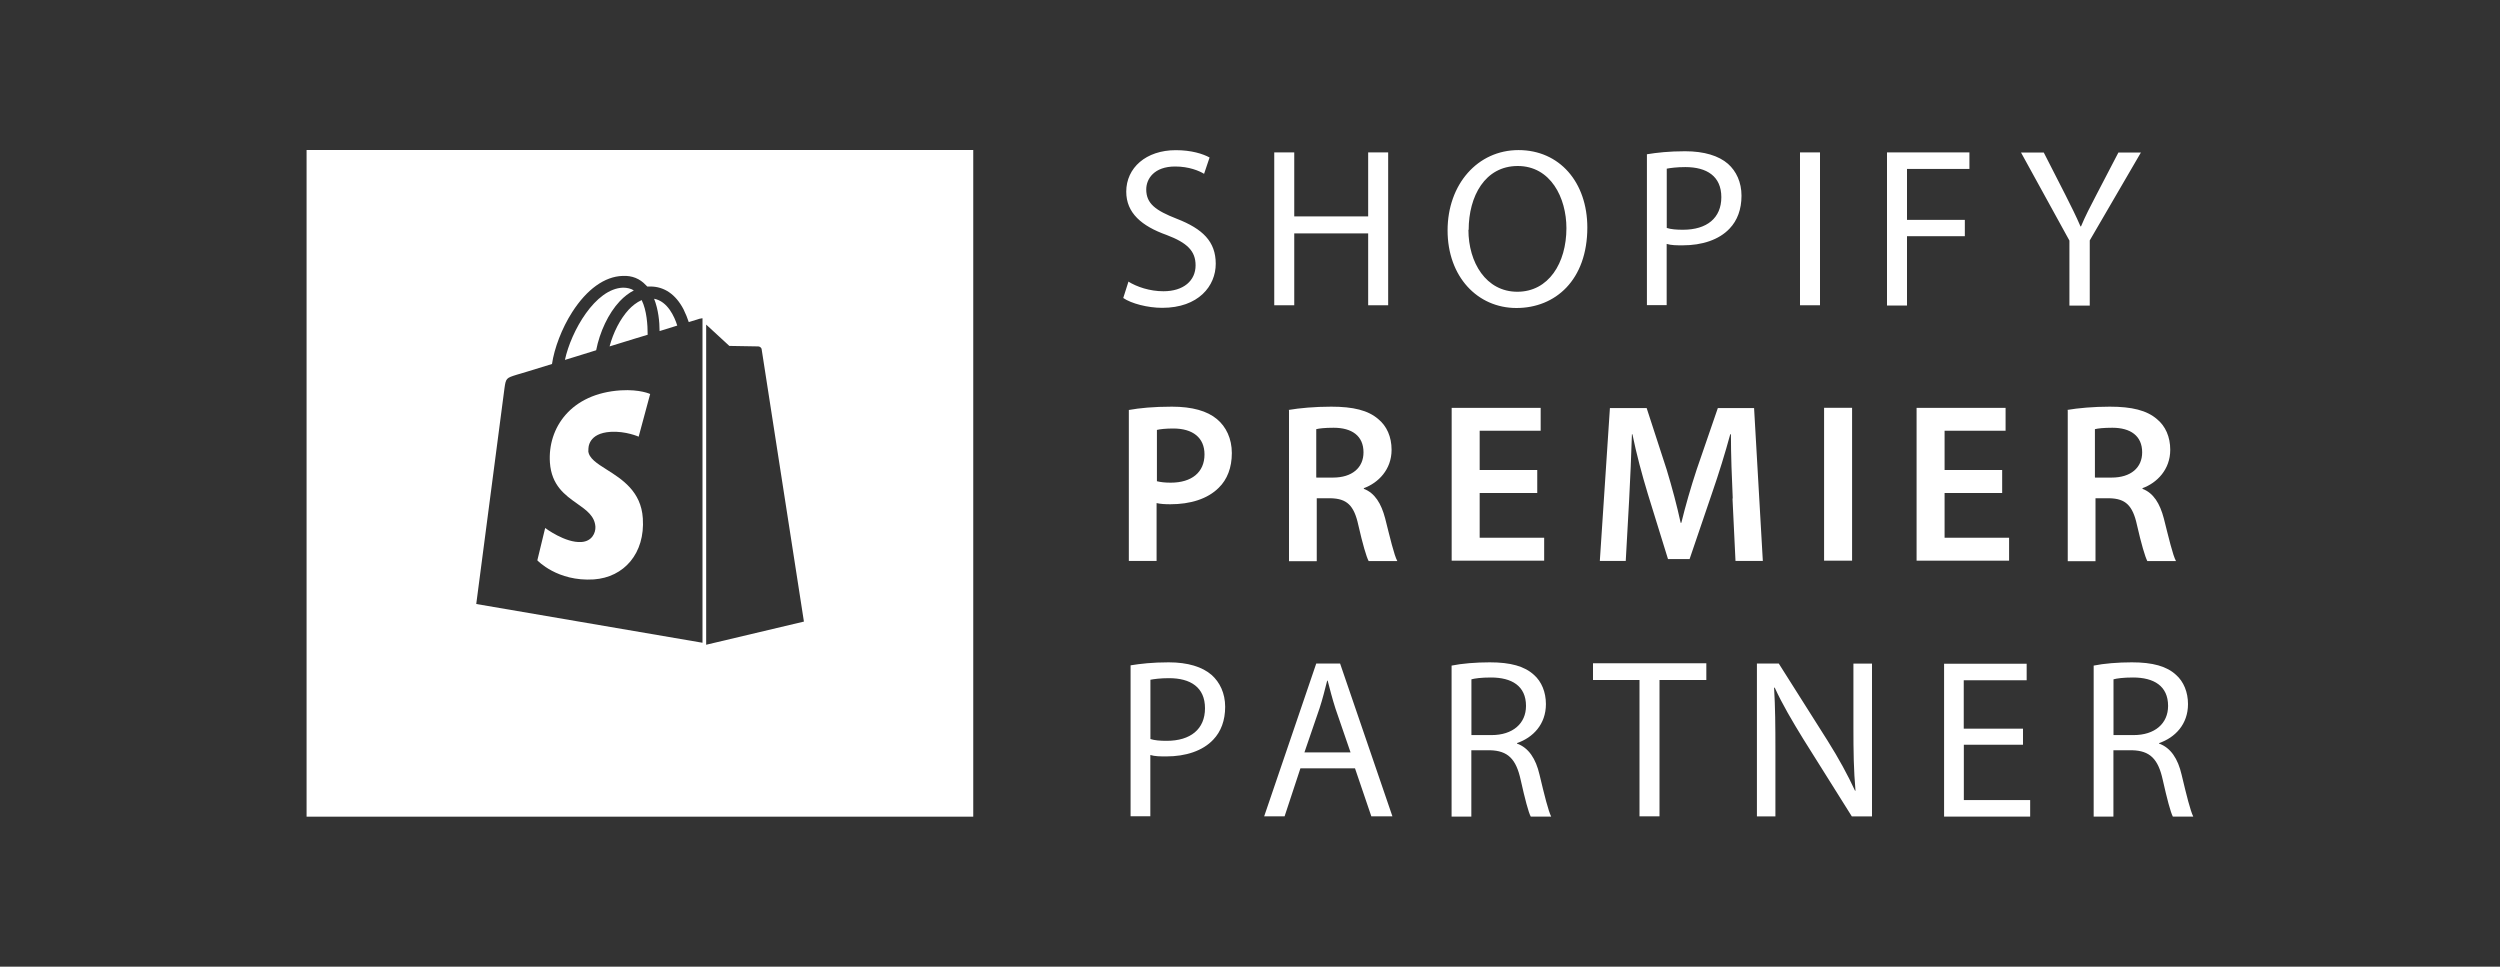
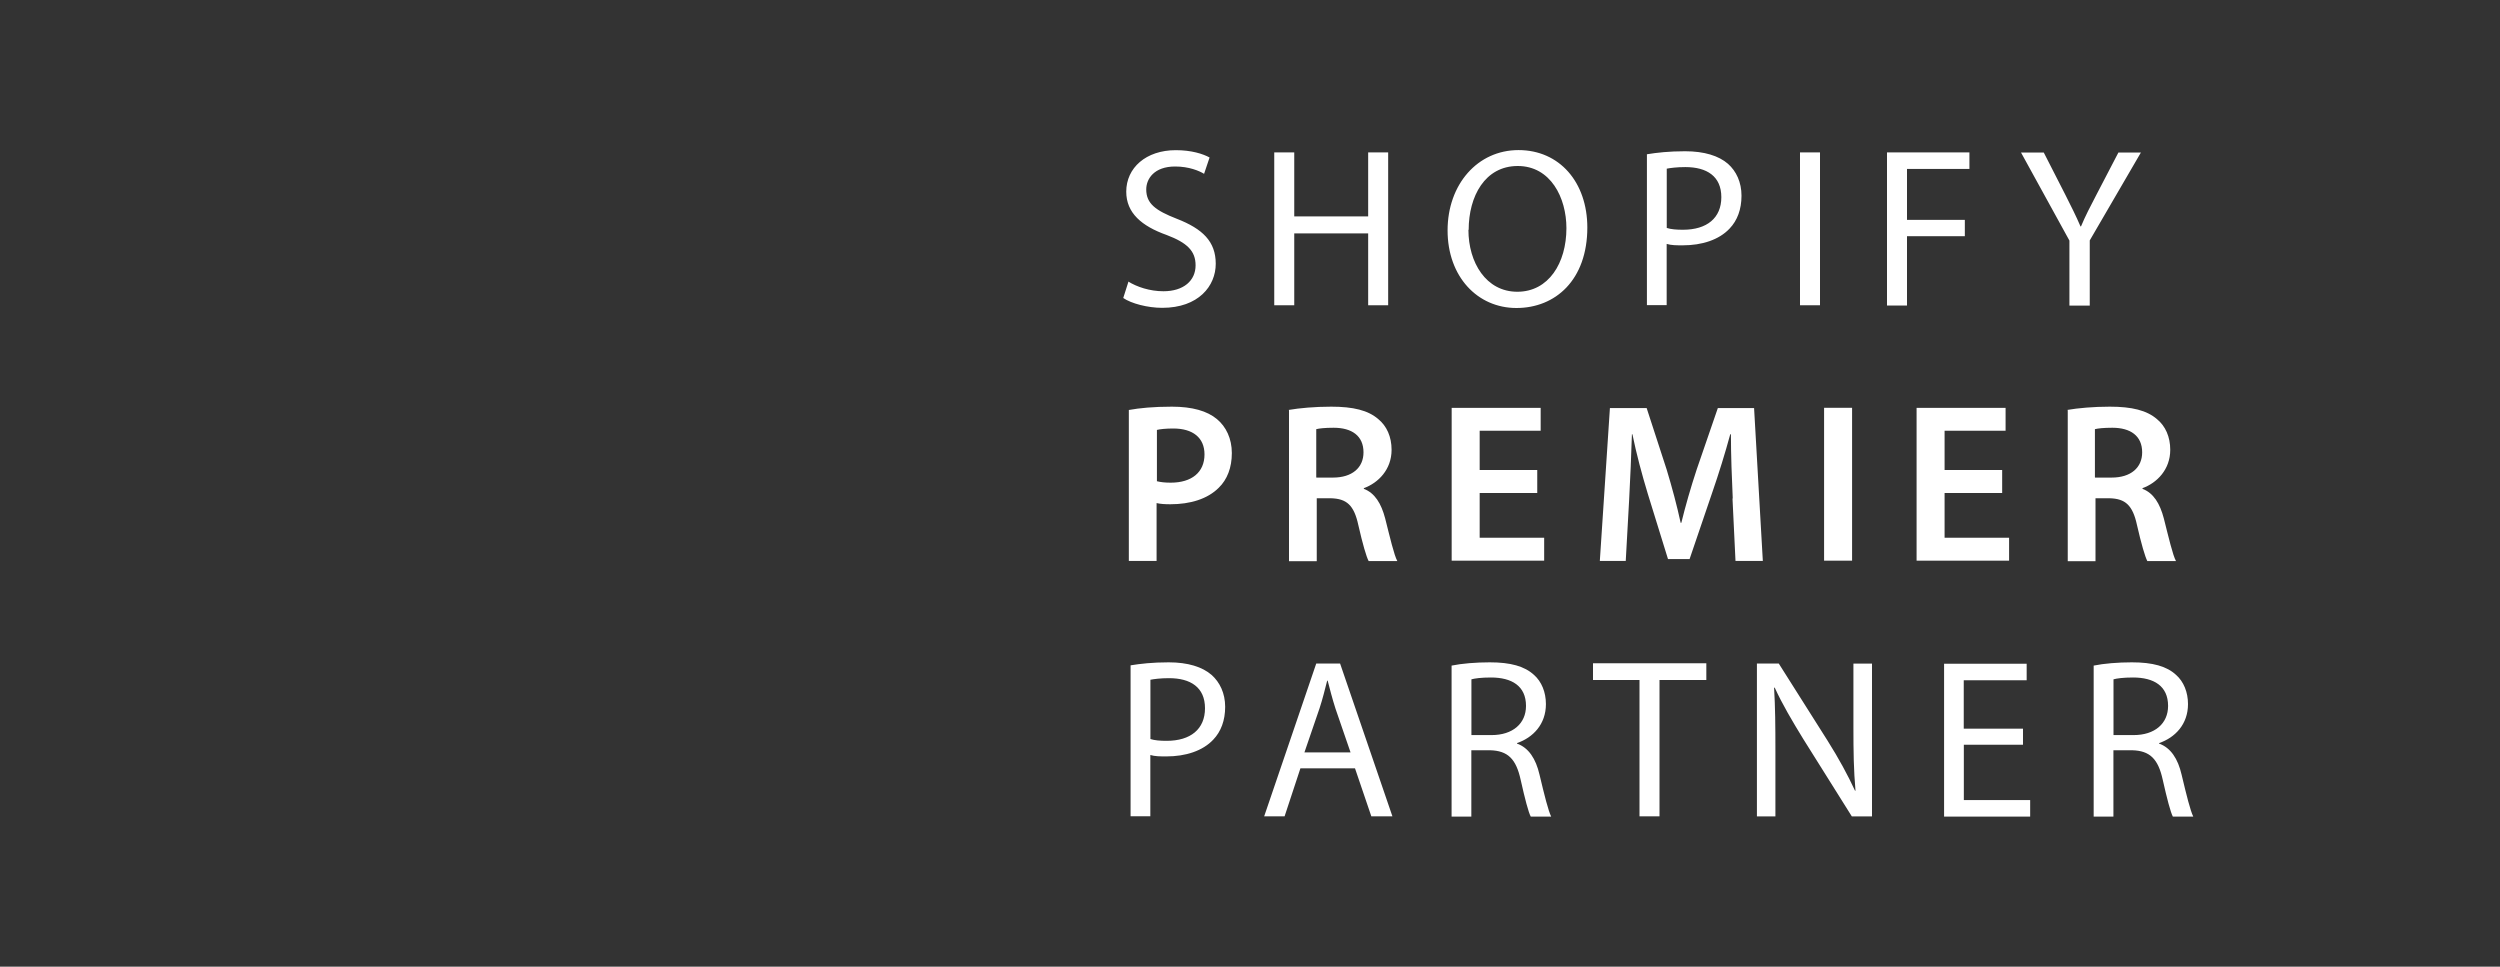
<svg xmlns="http://www.w3.org/2000/svg" id="Layer_1" data-name="Layer 1" viewBox="0 0 300 116">
  <rect x="0" y="0" width="300" height="116" fill="#333333" stroke="none" />
  <defs>
    <style>
      .cls-1 {
        fill-rule: evenodd;
      }

      .cls-1, .cls-2 {
        fill: #fff;
      }
    </style>
  </defs>
  <path class="cls-2" d="M135.37,33.77c1.05.66,2.61,1.18,4.24,1.18,2.42,0,3.86-1.27,3.86-3.11,0-1.71-.99-2.7-3.47-3.64-3-1.07-4.85-2.64-4.85-5.2,0-2.86,2.37-4.98,5.95-4.98,1.87,0,3.25.44,4.05.88l-.66,1.96c-.58-.36-1.82-.88-3.47-.88-2.53,0-3.47,1.49-3.47,2.75,0,1.71,1.13,2.53,3.66,3.52,3.11,1.21,4.68,2.73,4.68,5.4s-2.07,5.29-6.42,5.29c-1.76,0-3.72-.52-4.68-1.18l.63-1.98h-.06ZM155.31,18.29v7.68h8.87v-7.68h2.4v18.34h-2.4v-8.62h-8.87v8.62h-2.4v-18.34h2.4ZM190.48,27.29c0,6.31-3.83,9.67-8.51,9.67s-8.26-3.77-8.26-9.31,3.61-9.64,8.51-9.64,8.26,3.83,8.26,9.31v-.03ZM176.21,27.57c0,3.94,2.12,7.44,5.87,7.44s5.89-3.44,5.89-7.63c0-3.66-1.9-7.46-5.84-7.46s-5.89,3.64-5.89,7.66h-.03ZM197.64,18.51c1.16-.19,2.64-.36,4.57-.36,2.31,0,4.05.55,5.15,1.51.99.88,1.62,2.2,1.62,3.83s-.5,2.97-1.43,3.94c-1.27,1.35-3.31,2.01-5.62,2.01-.72,0-1.38,0-1.93-.17v7.35h-2.37v-18.12ZM200,27.35c.52.17,1.18.22,1.96.22,2.86,0,4.6-1.4,4.6-3.91s-1.74-3.61-4.32-3.61c-1.05,0-1.82.11-2.23.19v7.13-.03ZM218.4,18.29v18.34h-2.4v-18.34h2.4ZM226.44,18.29h9.89v1.98h-7.49v6.11h6.94v1.96h-6.94v8.32h-2.4v-18.37ZM248.33,36.66v-7.79l-5.81-10.57h2.73l2.59,5.07c.69,1.38,1.27,2.51,1.82,3.8h.06c.5-1.21,1.13-2.42,1.85-3.8l2.64-5.07h2.7l-6.14,10.55v7.82h-2.42ZM135.51,49.19c1.21-.22,2.89-.39,5.12-.39,2.45,0,4.24.52,5.4,1.49,1.1.91,1.79,2.34,1.79,4.08s-.55,3.17-1.57,4.16c-1.35,1.35-3.42,1.98-5.81,1.98-.63,0-1.18-.03-1.65-.14v6.94h-3.33v-18.12h.05ZM138.84,57.75c.44.11.96.17,1.65.17,2.51,0,4.05-1.24,4.05-3.39,0-2.01-1.4-3.11-3.75-3.11-.91,0-1.6.08-1.96.17v6.2-.03ZM154.65,49.19c1.27-.22,3.14-.39,5.1-.39,2.64,0,4.43.44,5.64,1.49,1.02.83,1.6,2.12,1.6,3.69,0,2.37-1.6,3.97-3.33,4.6v.08c1.32.5,2.09,1.76,2.56,3.55.58,2.29,1.07,4.41,1.46,5.12h-3.44c-.28-.52-.72-2.04-1.24-4.32-.52-2.4-1.4-3.17-3.31-3.22h-1.68v7.55h-3.33v-18.09l-.03-.06ZM157.98,57.31h1.98c2.29,0,3.66-1.18,3.66-3.03,0-1.98-1.4-2.95-3.58-2.95-1.07,0-1.74.08-2.09.17v5.78l.03.03ZM184.47,59.16h-6.91v5.37h7.74v2.75h-11.1v-18.34h10.68v2.75h-7.32v4.71h6.91v2.75ZM207.93,59.82c-.11-2.37-.22-5.23-.22-7.71h-.08c-.61,2.26-1.38,4.74-2.18,7.05l-2.7,7.93h-2.59l-2.42-7.82c-.72-2.37-1.38-4.85-1.85-7.16h-.06c-.08,2.4-.19,5.34-.33,7.82l-.41,7.38h-3.11l1.21-18.34h4.41l2.4,7.38c.66,2.18,1.24,4.35,1.68,6.39h.08c.49-2.01,1.13-4.24,1.85-6.42l2.53-7.35h4.35l1.05,18.34h-3.28l-.36-7.49h.03ZM222.25,48.94v18.34h-3.36v-18.34h3.36ZM240.26,59.16h-6.91v5.37h7.74v2.75h-11.1v-18.34h10.68v2.75h-7.32v4.71h6.91v2.75ZM248.08,49.19c1.27-.22,3.14-.39,5.1-.39,2.64,0,4.43.44,5.65,1.49,1.02.83,1.6,2.12,1.6,3.69,0,2.37-1.6,3.97-3.33,4.6v.08c1.32.5,2.09,1.76,2.56,3.55.58,2.29,1.07,4.41,1.46,5.12h-3.44c-.27-.52-.72-2.04-1.24-4.32-.52-2.4-1.4-3.17-3.3-3.22h-1.68v7.55h-3.33v-18.09l-.03-.06ZM251.42,57.31h1.98c2.29,0,3.66-1.18,3.66-3.03,0-1.98-1.4-2.95-3.58-2.95-1.07,0-1.74.08-2.09.17v5.78l.03.03ZM135.67,79.84c1.16-.19,2.64-.36,4.57-.36,2.31,0,4.05.55,5.15,1.51.99.88,1.63,2.2,1.63,3.83s-.5,2.97-1.43,3.94c-1.27,1.35-3.31,2.01-5.62,2.01-.72,0-1.38,0-1.93-.17v7.35h-2.37v-18.12ZM138.04,88.68c.52.17,1.18.22,1.96.22,2.86,0,4.6-1.4,4.6-3.91s-1.73-3.61-4.32-3.61c-1.05,0-1.82.11-2.23.19v7.13-.03ZM156.05,92.2l-1.9,5.76h-2.45l6.25-18.34h2.86l6.28,18.34h-2.53l-1.96-5.76h-6.56ZM162.08,90.33l-1.82-5.29c-.39-1.21-.66-2.29-.94-3.36h-.06c-.27,1.07-.55,2.2-.91,3.3l-1.82,5.31h5.54v.03ZM174.2,79.87c1.21-.25,2.92-.39,4.57-.39,2.51,0,4.18.47,5.31,1.51.91.8,1.43,2.07,1.43,3.5,0,2.42-1.54,4.02-3.47,4.68v.06c1.4.5,2.26,1.82,2.7,3.72.61,2.56,1.05,4.32,1.4,5.04h-2.45c-.28-.52-.69-2.09-1.21-4.41-.55-2.51-1.54-3.5-3.69-3.55h-2.23v7.96h-2.37v-18.12ZM176.57,88.21h2.42c2.53,0,4.13-1.38,4.13-3.5,0-2.4-1.71-3.41-4.21-3.41-1.16,0-1.96.11-2.34.22v6.69ZM196.75,81.6h-5.59v-2.01h13.6v2.01h-5.62v16.36h-2.4v-16.36ZM210.83,97.96v-18.34h2.62l5.87,9.28c1.35,2.15,2.4,4.08,3.28,5.98h.06c-.22-2.48-.25-4.71-.25-7.57v-7.68h2.23v18.34h-2.42l-5.84-9.31c-1.27-2.07-2.51-4.16-3.41-6.14h-.08c.14,2.34.16,4.57.16,7.6v7.85h-2.23.03ZM242.77,89.37h-7.11v6.64h7.96v1.98h-10.33v-18.34h9.91v1.98h-7.55v5.81h7.11v1.96-.03ZM251.25,79.87c1.21-.25,2.92-.39,4.57-.39,2.51,0,4.19.47,5.31,1.51.91.8,1.43,2.07,1.43,3.5,0,2.42-1.54,4.02-3.47,4.68v.06c1.4.5,2.26,1.82,2.7,3.72.61,2.56,1.05,4.32,1.4,5.04h-2.45c-.27-.52-.69-2.09-1.21-4.41-.55-2.51-1.54-3.5-3.69-3.55h-2.23v7.96h-2.37v-18.12ZM253.62,88.21h2.42c2.53,0,4.13-1.38,4.13-3.5,0-2.4-1.71-3.41-4.21-3.41-1.16,0-1.96.11-2.34.22v6.69Z" />
-   <path class="cls-1" d="M116.79,18H36.79v80h80V18ZM79.15,39.73c0-1.07-.14-2.59-.66-3.88,1.62.3,2.45,2.15,2.78,3.22-.63.19-1.35.41-2.12.66ZM70.59,54.08c.05.9,1.04,1.53,2.23,2.28,1.82,1.15,4.12,2.61,4.32,5.84.28,4.21-2.26,7.08-5.89,7.33-4.38.28-6.77-2.29-6.77-2.29l.94-3.88s2.42,1.82,4.35,1.68c1.27-.08,1.71-1.1,1.68-1.82-.08-1.3-1.08-2-2.2-2.79-1.43-1.01-3.07-2.17-3.26-4.92-.28-4.13,2.48-8.29,8.51-8.67,2.31-.14,3.52.44,3.52.44l-1.38,5.12s-1.54-.69-3.36-.58c-2.67.17-2.7,1.85-2.67,2.26h-.03ZM74.77,34.52c.5,0,.94.11,1.29.33-.58.3-1.16.74-1.68,1.29-1.38,1.46-2.42,3.72-2.84,5.89-.85.27-1.7.53-2.51.78-.43.13-.84.26-1.24.38.74-3.44,3.64-8.56,6.97-8.67ZM77.72,40.17c-.49.15-1,.31-1.52.46h0c-.99.3-2.02.62-3.05.94.44-1.68,1.29-3.33,2.31-4.43.39-.41.91-.85,1.54-1.13.61,1.24.72,2.97.72,4.16ZM83.97,38.24s-.5.17-1.32.41c-.14-.44-.36-.99-.63-1.54-.94-1.79-2.31-2.73-3.99-2.73h-.36l-.17-.17c-.72-.77-1.65-1.16-2.78-1.1-2.15.06-4.3,1.6-6.06,4.35-1.24,1.93-2.15,4.35-2.42,6.22-2.48.77-4.21,1.29-4.24,1.29-1.24.39-1.29.41-1.46,1.6-.11.88-3.39,25.91-3.39,25.91l27.15,4.65v-38.94s-.25.03-.33.06v-.03ZM96.47,74.59l-11.73,2.78v-38.42c.77.72,2.78,2.56,2.78,2.56,0,0,3.3.06,3.47.06s.39.14.41.36c.03.22,5.07,32.66,5.07,32.66Z" />
</svg>